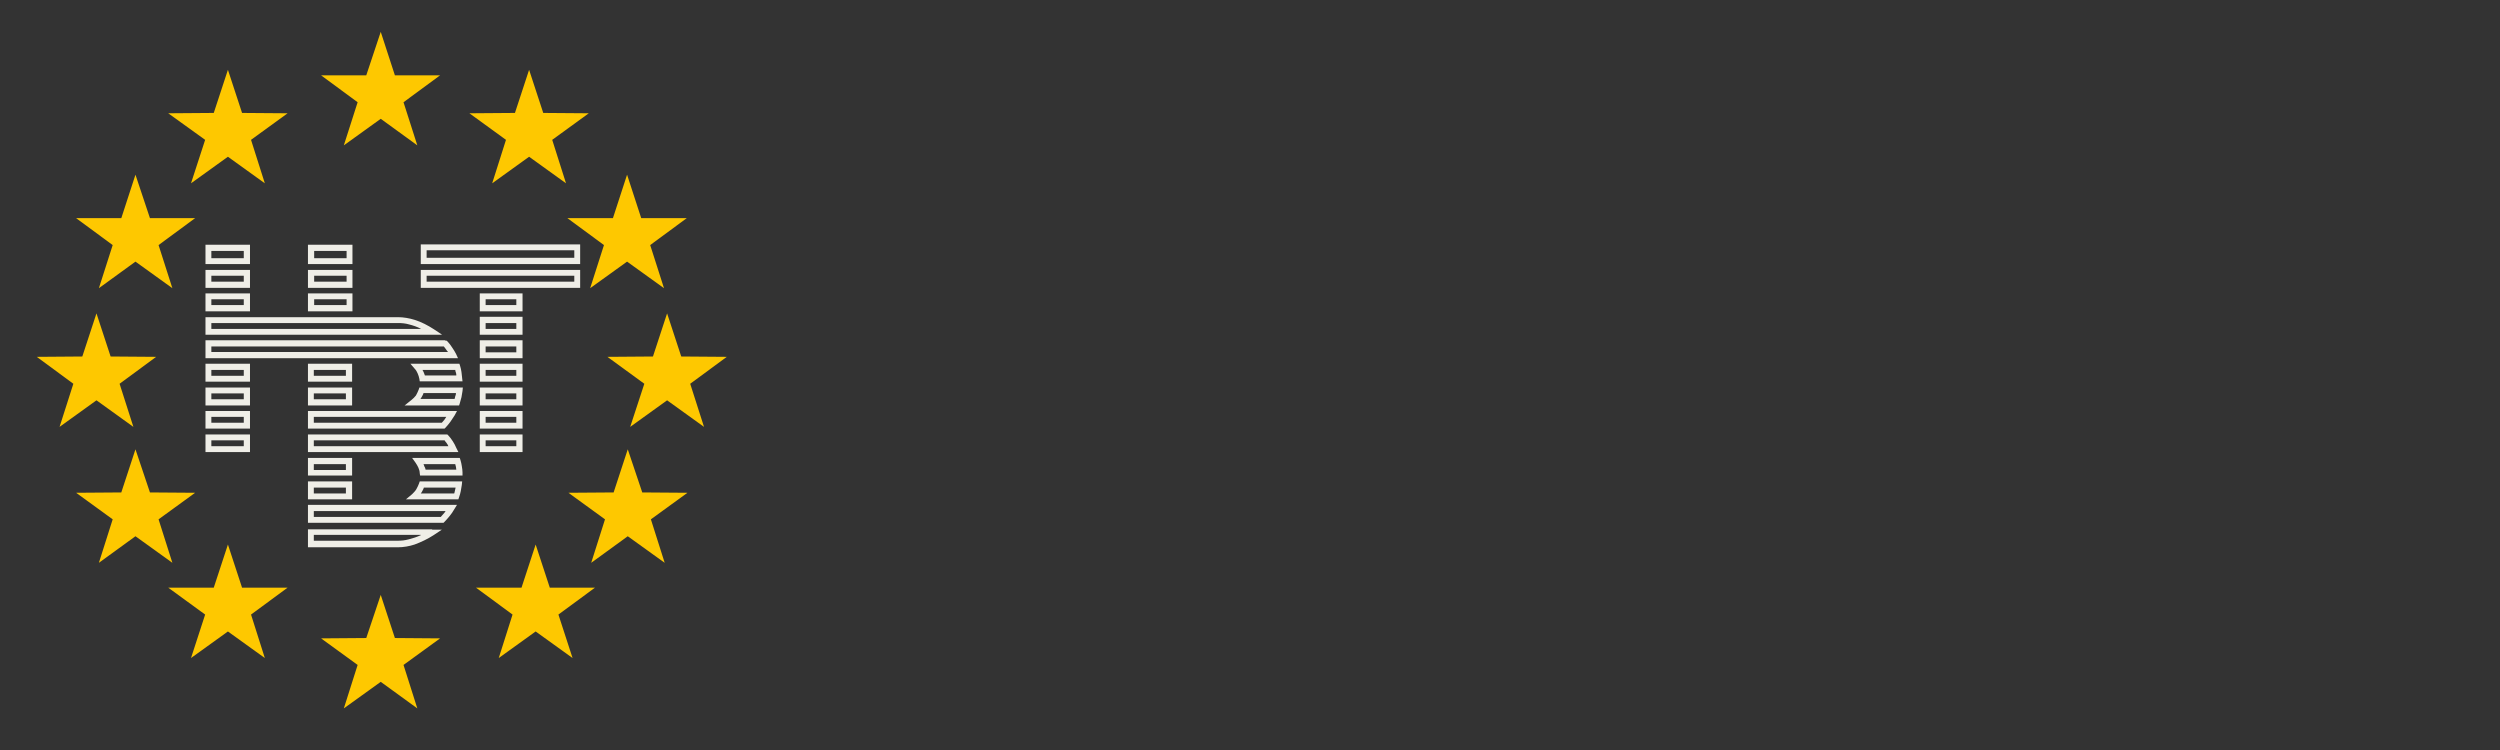
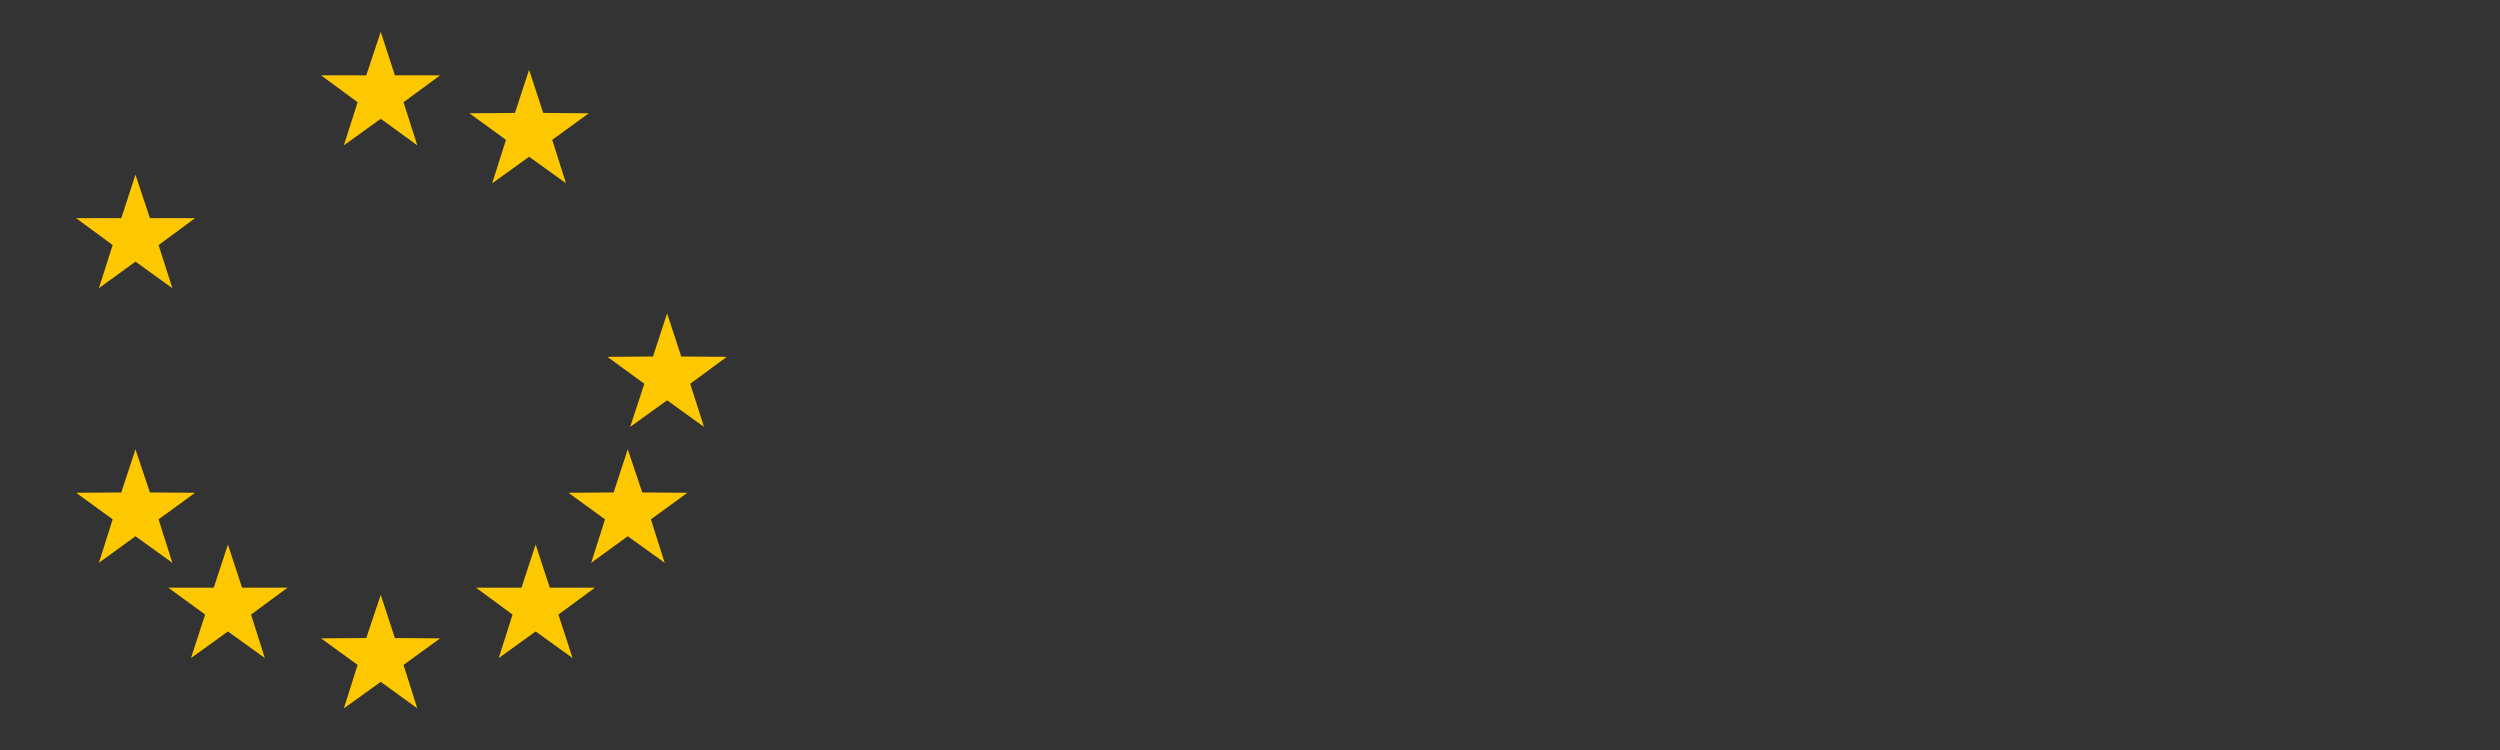
<svg xmlns="http://www.w3.org/2000/svg" width="1000" zoomAndPan="magnify" viewBox="0 0 750 225" height="300" preserveAspectRatio="xMidYMid meet" version="1.0">
  <rect x="0" y="0" width="750" height="225" fill="#333333" stroke="none" />
  <defs>
    <clipPath id="4050bfe687">
      <path d="M 182 94 L 218.035 94 L 218.035 129 L 182 129 Z M 182 94 " clip-rule="nonzero" />
    </clipPath>
    <clipPath id="1892aa83ee">
-       <path d="M 11.035 94 L 47 94 L 47 129 L 11.035 129 Z M 11.035 94 " clip-rule="nonzero" />
-     </clipPath>
+       </clipPath>
  </defs>
-   <path fill="#efeee7" d="M 73.133 118.023 L 73.133 119.785 L 63.406 119.785 L 63.406 118.023 L 73.133 118.023 M 74.066 116.266 L 61.645 116.266 L 61.645 121.648 L 74.996 121.648 L 74.996 116.266 L 74.066 116.266 M 133.891 125.062 C 133.684 125.375 133.477 125.684 133.27 125.996 C 133.062 126.305 132.75 126.512 132.543 126.824 L 94.145 126.824 L 94.145 125.062 L 133.891 125.062 M 135.547 123.305 L 92.387 123.305 L 92.387 128.582 L 133.371 128.582 L 133.684 128.27 C 134.199 127.652 134.719 127.133 135.133 126.512 C 135.547 125.891 135.961 125.27 136.371 124.648 L 137.098 123.305 L 135.547 123.305 M 133.164 103.949 C 133.371 104.258 133.578 104.465 133.785 104.777 C 133.992 105.086 134.199 105.398 134.406 105.605 L 63.406 105.605 L 63.406 103.949 L 133.164 103.949 M 133.578 102.086 L 61.645 102.086 L 61.645 107.469 L 137.406 107.469 L 136.785 106.121 C 136.477 105.5 136.062 104.879 135.648 104.258 C 135.234 103.637 134.82 103.016 134.305 102.5 L 133.992 102.191 L 133.578 102.191 M 73.133 110.988 L 73.133 112.746 L 63.406 112.746 L 63.406 110.988 L 73.133 110.988 M 74.066 109.125 L 61.645 109.125 L 61.645 114.508 L 74.996 114.508 L 74.996 109.125 L 74.066 109.125 M 63.406 96.91 L 119.398 96.91 C 120.539 96.91 121.676 97.016 122.711 97.324 C 123.953 97.637 125.195 98.051 126.332 98.672 L 63.406 98.672 L 63.406 96.91 M 61.645 95.98 L 61.645 100.43 L 132.648 100.43 L 130.164 98.773 C 128.402 97.637 126.438 96.602 124.469 95.98 C 122.816 95.461 121.055 95.152 119.398 95.152 L 61.645 95.152 L 61.645 95.98 M 126.23 160.562 C 125.09 161.082 123.848 161.496 122.609 161.805 C 121.469 162.117 120.434 162.219 119.297 162.219 L 94.145 162.219 L 94.145 160.461 L 126.23 160.461 M 129.645 158.805 L 92.387 158.805 L 92.387 164.188 L 119.297 164.188 C 121.055 164.188 122.816 163.875 124.367 163.359 C 126.332 162.633 128.301 161.703 130.059 160.562 L 132.543 158.906 L 129.645 158.906 M 133.371 132.102 C 133.578 132.41 133.785 132.723 133.992 132.93 C 134.199 133.238 134.406 133.551 134.512 133.859 L 94.145 133.859 L 94.145 132.102 L 133.371 132.102 M 133.785 130.34 L 92.387 130.34 L 92.387 135.621 L 137.512 135.621 L 136.891 134.379 C 136.578 133.652 136.27 133.031 135.855 132.41 C 135.441 131.789 135.027 131.168 134.512 130.652 L 134.199 130.34 L 133.785 130.34 M 172.289 75.074 L 172.289 77.348 L 127.988 77.348 L 127.988 75.074 L 172.289 75.074 M 173.117 73.312 L 126.23 73.312 L 126.23 79.211 L 174.047 79.211 L 174.047 73.312 L 173.117 73.312 M 73.133 89.77 L 73.133 91.527 L 63.406 91.527 L 63.406 89.77 L 73.133 89.77 M 74.066 88.012 L 61.645 88.012 L 61.645 93.391 L 74.996 93.391 L 74.996 88.012 L 74.066 88.012 M 103.977 89.77 L 103.977 91.527 L 94.25 91.527 L 94.25 89.77 L 103.977 89.77 M 104.805 88.012 L 92.387 88.012 L 92.387 93.391 L 105.738 93.391 L 105.738 88.012 L 104.805 88.012 M 103.977 82.73 L 103.977 84.492 L 94.25 84.492 L 94.25 82.73 L 103.977 82.73 M 104.805 80.973 L 92.387 80.973 L 92.387 86.355 L 105.738 86.355 L 105.738 80.973 L 104.805 80.973 M 133.684 153.32 C 133.477 153.629 133.27 153.941 132.957 154.25 C 132.75 154.559 132.441 154.766 132.234 155.078 L 94.145 155.078 L 94.145 153.32 L 133.684 153.32 M 135.34 151.457 L 92.387 151.457 L 92.387 156.836 L 133.062 156.836 L 133.371 156.527 C 133.891 156.008 134.406 155.387 134.926 154.766 C 135.441 154.145 135.855 153.527 136.27 152.801 L 137.098 151.457 L 135.34 151.457 M 73.133 82.73 L 73.133 84.492 L 63.406 84.492 L 63.406 82.73 L 73.133 82.73 M 74.066 80.973 L 61.645 80.973 L 61.645 86.355 L 74.996 86.355 L 74.996 80.973 L 74.066 80.973 M 154.898 89.77 L 154.898 91.527 L 145.688 91.527 L 145.688 89.77 L 154.898 89.77 M 155.832 88.012 L 143.93 88.012 L 143.93 93.391 L 156.762 93.391 L 156.762 88.012 L 155.832 88.012 M 154.898 103.949 L 154.898 105.707 L 145.688 105.707 L 145.688 103.949 L 154.898 103.949 M 155.832 102.086 L 143.93 102.086 L 143.93 107.469 L 156.762 107.469 L 156.762 102.086 L 155.832 102.086 M 154.898 96.91 L 154.898 98.672 L 145.688 98.672 L 145.688 96.91 L 154.898 96.91 M 155.832 95.047 L 143.93 95.047 L 143.93 100.43 L 156.762 100.43 L 156.762 95.047 L 155.832 95.047 M 154.898 118.023 L 154.898 119.785 L 145.688 119.785 L 145.688 118.023 L 154.898 118.023 M 155.832 116.266 L 143.93 116.266 L 143.93 121.648 L 156.762 121.648 L 156.762 116.266 L 155.832 116.266 M 154.898 110.988 L 154.898 112.746 L 145.688 112.746 L 145.688 110.988 L 154.898 110.988 M 155.832 109.125 L 143.93 109.125 L 143.93 114.508 L 156.762 114.508 L 156.762 109.125 L 155.832 109.125 M 73.133 75.281 L 73.133 77.453 L 63.406 77.453 L 63.406 75.281 L 73.133 75.281 M 74.066 73.418 L 61.645 73.418 L 61.645 79.211 L 74.996 79.211 L 74.996 73.418 L 74.066 73.418 M 172.289 82.73 L 172.289 84.492 L 127.988 84.492 L 127.988 82.73 L 172.289 82.73 M 173.117 80.973 L 126.23 80.973 L 126.23 86.355 L 174.047 86.355 L 174.047 80.973 L 173.117 80.973 M 103.977 75.281 L 103.977 77.453 L 94.25 77.453 L 94.25 75.281 L 103.977 75.281 M 104.805 73.418 L 92.387 73.418 L 92.387 79.211 L 105.738 79.211 L 105.738 73.418 L 104.805 73.418 M 154.898 125.062 L 154.898 126.824 L 145.688 126.824 L 145.688 125.062 L 154.898 125.062 M 155.832 123.305 L 143.93 123.305 L 143.93 128.582 L 156.762 128.582 L 156.762 123.305 L 155.832 123.305 M 103.77 139.242 L 103.77 141.004 L 94.145 141.004 L 94.145 139.242 L 103.77 139.242 M 104.703 137.379 L 92.387 137.379 L 92.387 142.656 L 105.633 142.656 L 105.633 137.379 L 104.703 137.379 M 103.77 146.281 L 103.77 148.039 L 94.145 148.039 L 94.145 146.281 L 103.77 146.281 M 104.703 144.418 L 92.387 144.418 L 92.387 149.801 L 105.633 149.801 L 105.633 144.418 L 104.703 144.418 M 73.133 132.102 L 73.133 133.859 L 63.406 133.859 L 63.406 132.102 L 73.133 132.102 M 74.066 130.34 L 61.645 130.34 L 61.645 135.621 L 74.996 135.621 L 74.996 130.34 L 74.066 130.34 M 136.578 139.242 C 136.684 139.555 136.684 139.863 136.785 140.07 C 136.785 140.383 136.891 140.59 136.891 140.898 L 127.68 140.898 C 127.574 140.59 127.574 140.277 127.367 140.07 C 127.266 139.762 127.16 139.449 127.059 139.242 L 136.578 139.242 M 137.305 137.379 L 123.641 137.379 L 124.676 138.828 C 124.988 139.348 125.297 139.762 125.504 140.277 C 125.711 140.797 125.918 141.312 125.918 141.934 L 126.023 142.656 L 138.754 142.656 L 138.754 141.727 C 138.754 141.105 138.648 140.484 138.547 139.863 C 138.441 139.242 138.34 138.621 138.133 138 L 137.926 137.379 L 137.305 137.379 M 136.684 146.281 C 136.578 146.59 136.578 146.902 136.477 147.211 C 136.371 147.523 136.371 147.832 136.27 148.039 L 126.23 148.039 C 126.438 147.73 126.645 147.523 126.746 147.211 C 126.953 146.902 127.059 146.59 127.16 146.281 L 136.684 146.281 M 137.719 144.418 L 125.918 144.418 L 125.711 145.039 C 125.504 145.66 125.195 146.176 124.883 146.797 C 124.574 147.316 124.055 147.832 123.641 148.246 L 121.781 149.801 L 137.512 149.801 L 137.719 149.18 C 137.926 148.559 138.133 147.938 138.234 147.316 C 138.34 146.695 138.441 146.074 138.547 145.453 L 138.648 144.418 L 137.719 144.418 M 154.898 132.102 L 154.898 133.859 L 145.688 133.859 L 145.688 132.102 L 154.898 132.102 M 155.832 130.34 L 143.93 130.34 L 143.93 135.621 L 156.762 135.621 L 156.762 130.34 L 155.832 130.34 M 73.133 125.062 L 73.133 126.824 L 63.406 126.824 L 63.406 125.062 L 73.133 125.062 M 74.066 123.305 L 61.645 123.305 L 61.645 128.582 L 74.996 128.582 L 74.996 123.305 L 74.066 123.305 M 103.77 118.023 L 103.77 119.785 L 94.145 119.785 L 94.145 118.023 L 103.77 118.023 M 104.703 116.266 L 92.387 116.266 L 92.387 121.648 L 105.633 121.648 L 105.633 116.266 L 104.703 116.266 M 136.785 118.023 C 136.785 118.336 136.684 118.645 136.578 118.852 C 136.477 119.164 136.477 119.473 136.371 119.68 L 126.125 119.68 C 126.332 119.473 126.438 119.164 126.645 118.852 C 126.852 118.543 126.953 118.23 127.059 117.922 L 136.785 117.922 M 137.82 116.266 L 125.816 116.266 L 125.609 116.887 C 125.402 117.508 125.09 118.023 124.781 118.645 C 124.367 119.164 123.953 119.578 123.434 119.992 L 121.367 121.648 L 137.719 121.648 L 137.926 121.027 C 138.133 120.406 138.234 119.785 138.441 119.164 C 138.547 118.543 138.648 117.922 138.754 117.301 L 138.855 116.266 L 137.82 116.266 M 136.578 110.988 C 136.578 111.297 136.684 111.504 136.785 111.816 C 136.891 112.125 136.891 112.332 136.891 112.645 L 127.473 112.645 C 127.367 112.332 127.266 112.023 127.16 111.816 C 127.059 111.504 126.852 111.195 126.746 110.988 L 136.578 110.988 M 137.305 109.125 L 123.125 109.125 L 124.367 110.574 C 124.781 110.988 125.09 111.504 125.297 112.023 C 125.504 112.539 125.711 113.059 125.816 113.68 L 125.918 114.402 L 138.754 114.402 L 138.648 113.473 C 138.547 112.852 138.547 112.23 138.441 111.609 C 138.34 110.988 138.234 110.367 138.027 109.746 L 137.82 109.125 L 137.305 109.125 M 103.77 110.988 L 103.77 112.746 L 94.145 112.746 L 94.145 110.988 L 103.77 110.988 M 104.703 109.125 L 92.387 109.125 L 92.387 114.508 L 105.633 114.508 L 105.633 109.125 L 104.703 109.125 " fill-opacity="1" fill-rule="evenodd" />
  <g clip-path="url(#4050bfe687)">
    <path fill="#fec800" d="M 200.129 94.012 L 195.887 106.949 L 182.223 107.055 L 193.297 115.129 L 189.055 128.066 L 200.129 120.094 L 211.203 128.066 L 207.062 115.129 L 218.035 107.055 L 204.371 106.949 L 200.129 94.012 " fill-opacity="1" fill-rule="evenodd" />
  </g>
  <path fill="#fec800" d="M 188.328 134.793 L 184.086 147.73 L 170.527 147.832 L 181.5 155.801 L 177.359 168.844 L 188.328 160.875 L 199.406 168.844 L 195.266 155.801 L 206.234 147.832 L 192.676 147.73 L 188.328 134.793 " fill-opacity="1" fill-rule="evenodd" />
  <path fill="#fec800" d="M 160.695 163.359 L 156.453 176.297 L 142.789 176.297 L 153.762 184.367 L 149.621 197.41 L 160.695 189.441 L 171.77 197.41 L 167.527 184.367 L 178.496 176.297 L 164.938 176.297 L 160.695 163.359 " fill-opacity="1" fill-rule="evenodd" />
  <path fill="#fec800" d="M 114.223 9.559 L 109.879 22.598 L 96.32 22.598 L 107.289 30.672 L 103.148 43.609 L 114.223 35.641 L 125.195 43.609 L 121.055 30.672 L 132.027 22.598 L 118.469 22.598 L 114.223 9.559 " fill-opacity="1" fill-rule="evenodd" />
  <g clip-path="url(#1892aa83ee)">
-     <path fill="#fec800" d="M 28.941 94.012 L 24.695 106.949 L 11.035 107.055 L 22.004 115.129 L 17.867 128.066 L 28.941 120.094 L 40.016 128.066 L 35.875 115.129 L 46.844 107.055 L 33.184 106.949 L 28.941 94.012 " fill-opacity="1" fill-rule="evenodd" />
-   </g>
+     </g>
  <path fill="#fec800" d="M 40.637 134.793 L 36.391 147.73 L 22.832 147.832 L 33.805 155.801 L 29.664 168.844 L 40.637 160.875 L 51.711 168.844 L 47.57 155.801 L 58.539 147.832 L 44.984 147.73 L 40.637 134.793 " fill-opacity="1" fill-rule="evenodd" />
  <path fill="#fec800" d="M 158.73 20.941 L 154.484 33.879 L 140.824 33.984 L 151.793 41.953 L 147.656 54.992 L 158.73 47.023 L 169.805 54.992 L 165.664 41.953 L 176.633 33.984 L 162.973 33.879 L 158.73 20.941 " fill-opacity="1" fill-rule="evenodd" />
-   <path fill="#fec800" d="M 68.375 20.941 L 64.129 33.879 L 50.469 33.984 L 61.543 41.953 L 57.301 54.992 L 68.375 47.023 L 79.449 54.992 L 75.309 41.953 L 86.277 33.984 L 72.617 33.879 L 68.375 20.941 " fill-opacity="1" fill-rule="evenodd" />
  <path fill="#fec800" d="M 68.375 163.359 L 64.129 176.297 L 50.469 176.297 L 61.543 184.367 L 57.301 197.41 L 68.375 189.441 L 79.449 197.41 L 75.309 184.367 L 86.277 176.297 L 72.617 176.297 L 68.375 163.359 " fill-opacity="1" fill-rule="evenodd" />
  <path fill="#fec800" d="M 114.223 178.469 L 109.879 191.406 L 96.32 191.512 L 107.289 199.48 L 103.148 212.52 L 114.223 204.551 L 125.195 212.52 L 121.055 199.48 L 132.027 191.512 L 118.469 191.406 L 114.223 178.469 " fill-opacity="1" fill-rule="evenodd" />
-   <path fill="#fec800" d="M 188.121 52.406 L 183.879 65.445 L 170.219 65.445 L 181.188 73.52 L 177.047 86.457 L 188.121 78.488 L 199.199 86.457 L 195.059 73.52 L 206.027 65.445 L 192.367 65.445 L 188.121 52.406 " fill-opacity="1" fill-rule="evenodd" />
  <path fill="#fec800" d="M 40.637 52.406 L 36.391 65.445 L 22.832 65.445 L 33.805 73.52 L 29.664 86.457 L 40.637 78.488 L 51.711 86.457 L 47.57 73.52 L 58.539 65.445 L 44.984 65.445 L 40.637 52.406 " fill-opacity="1" fill-rule="evenodd" />
</svg>